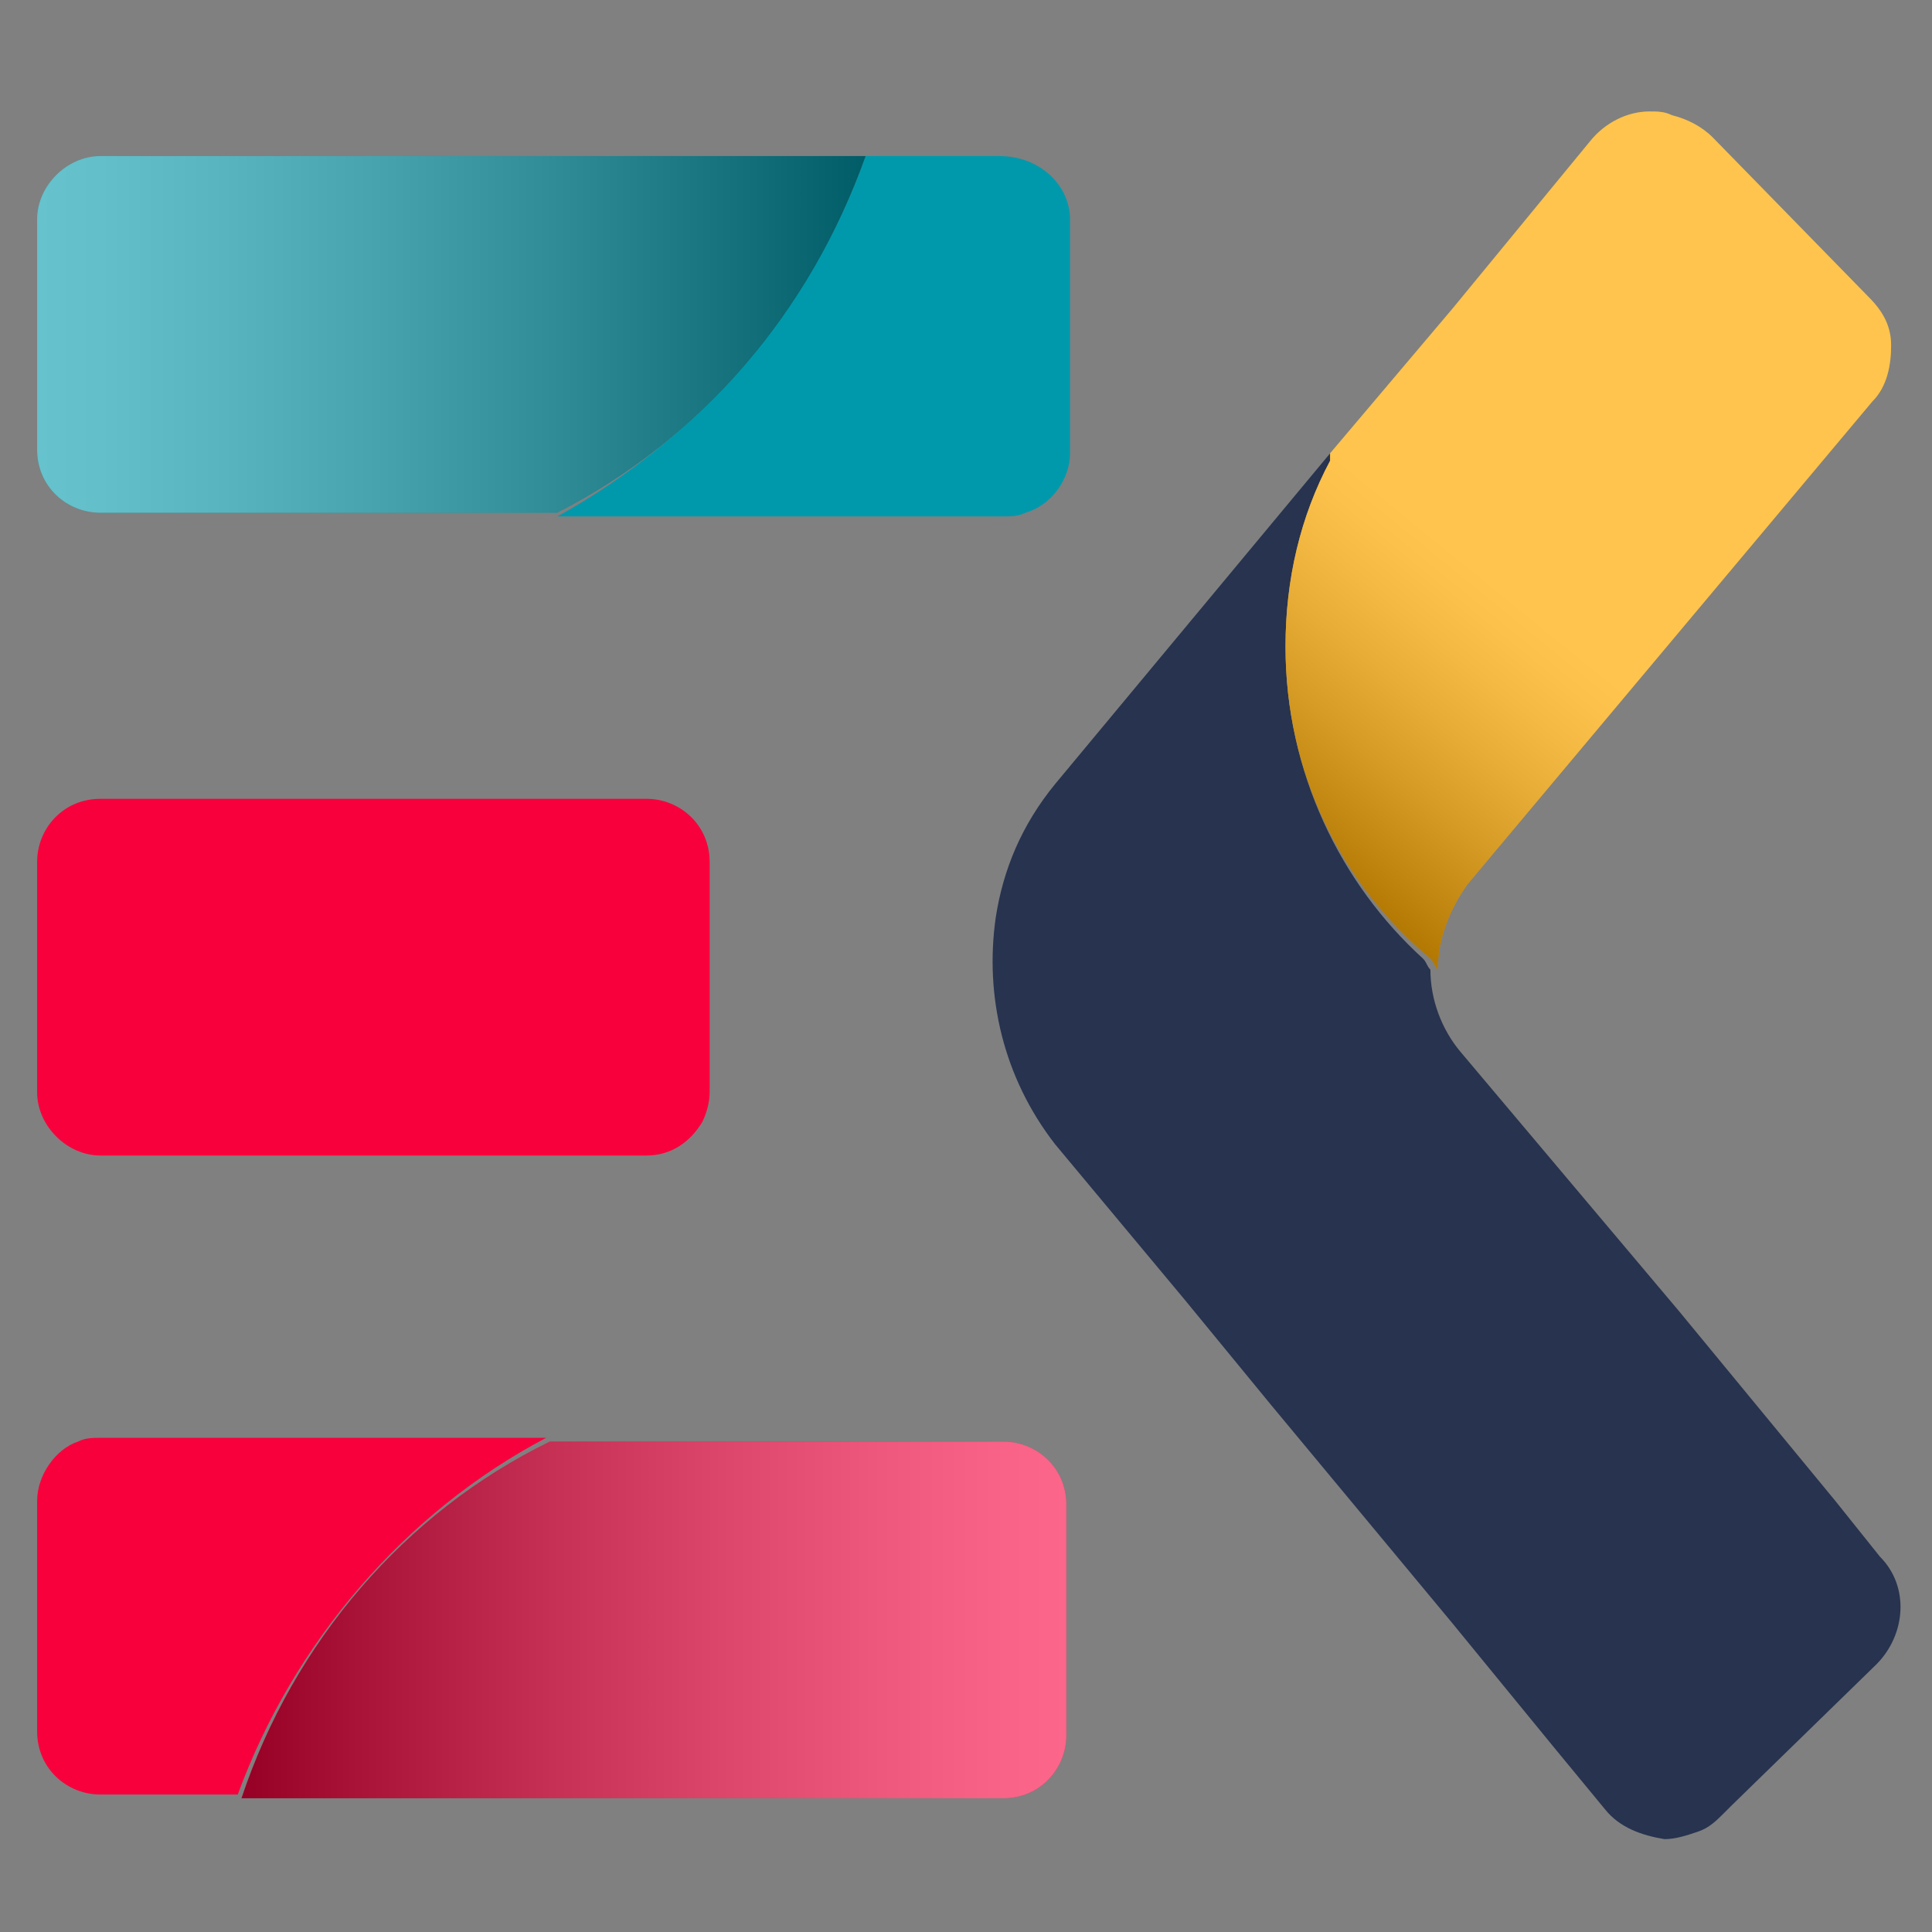
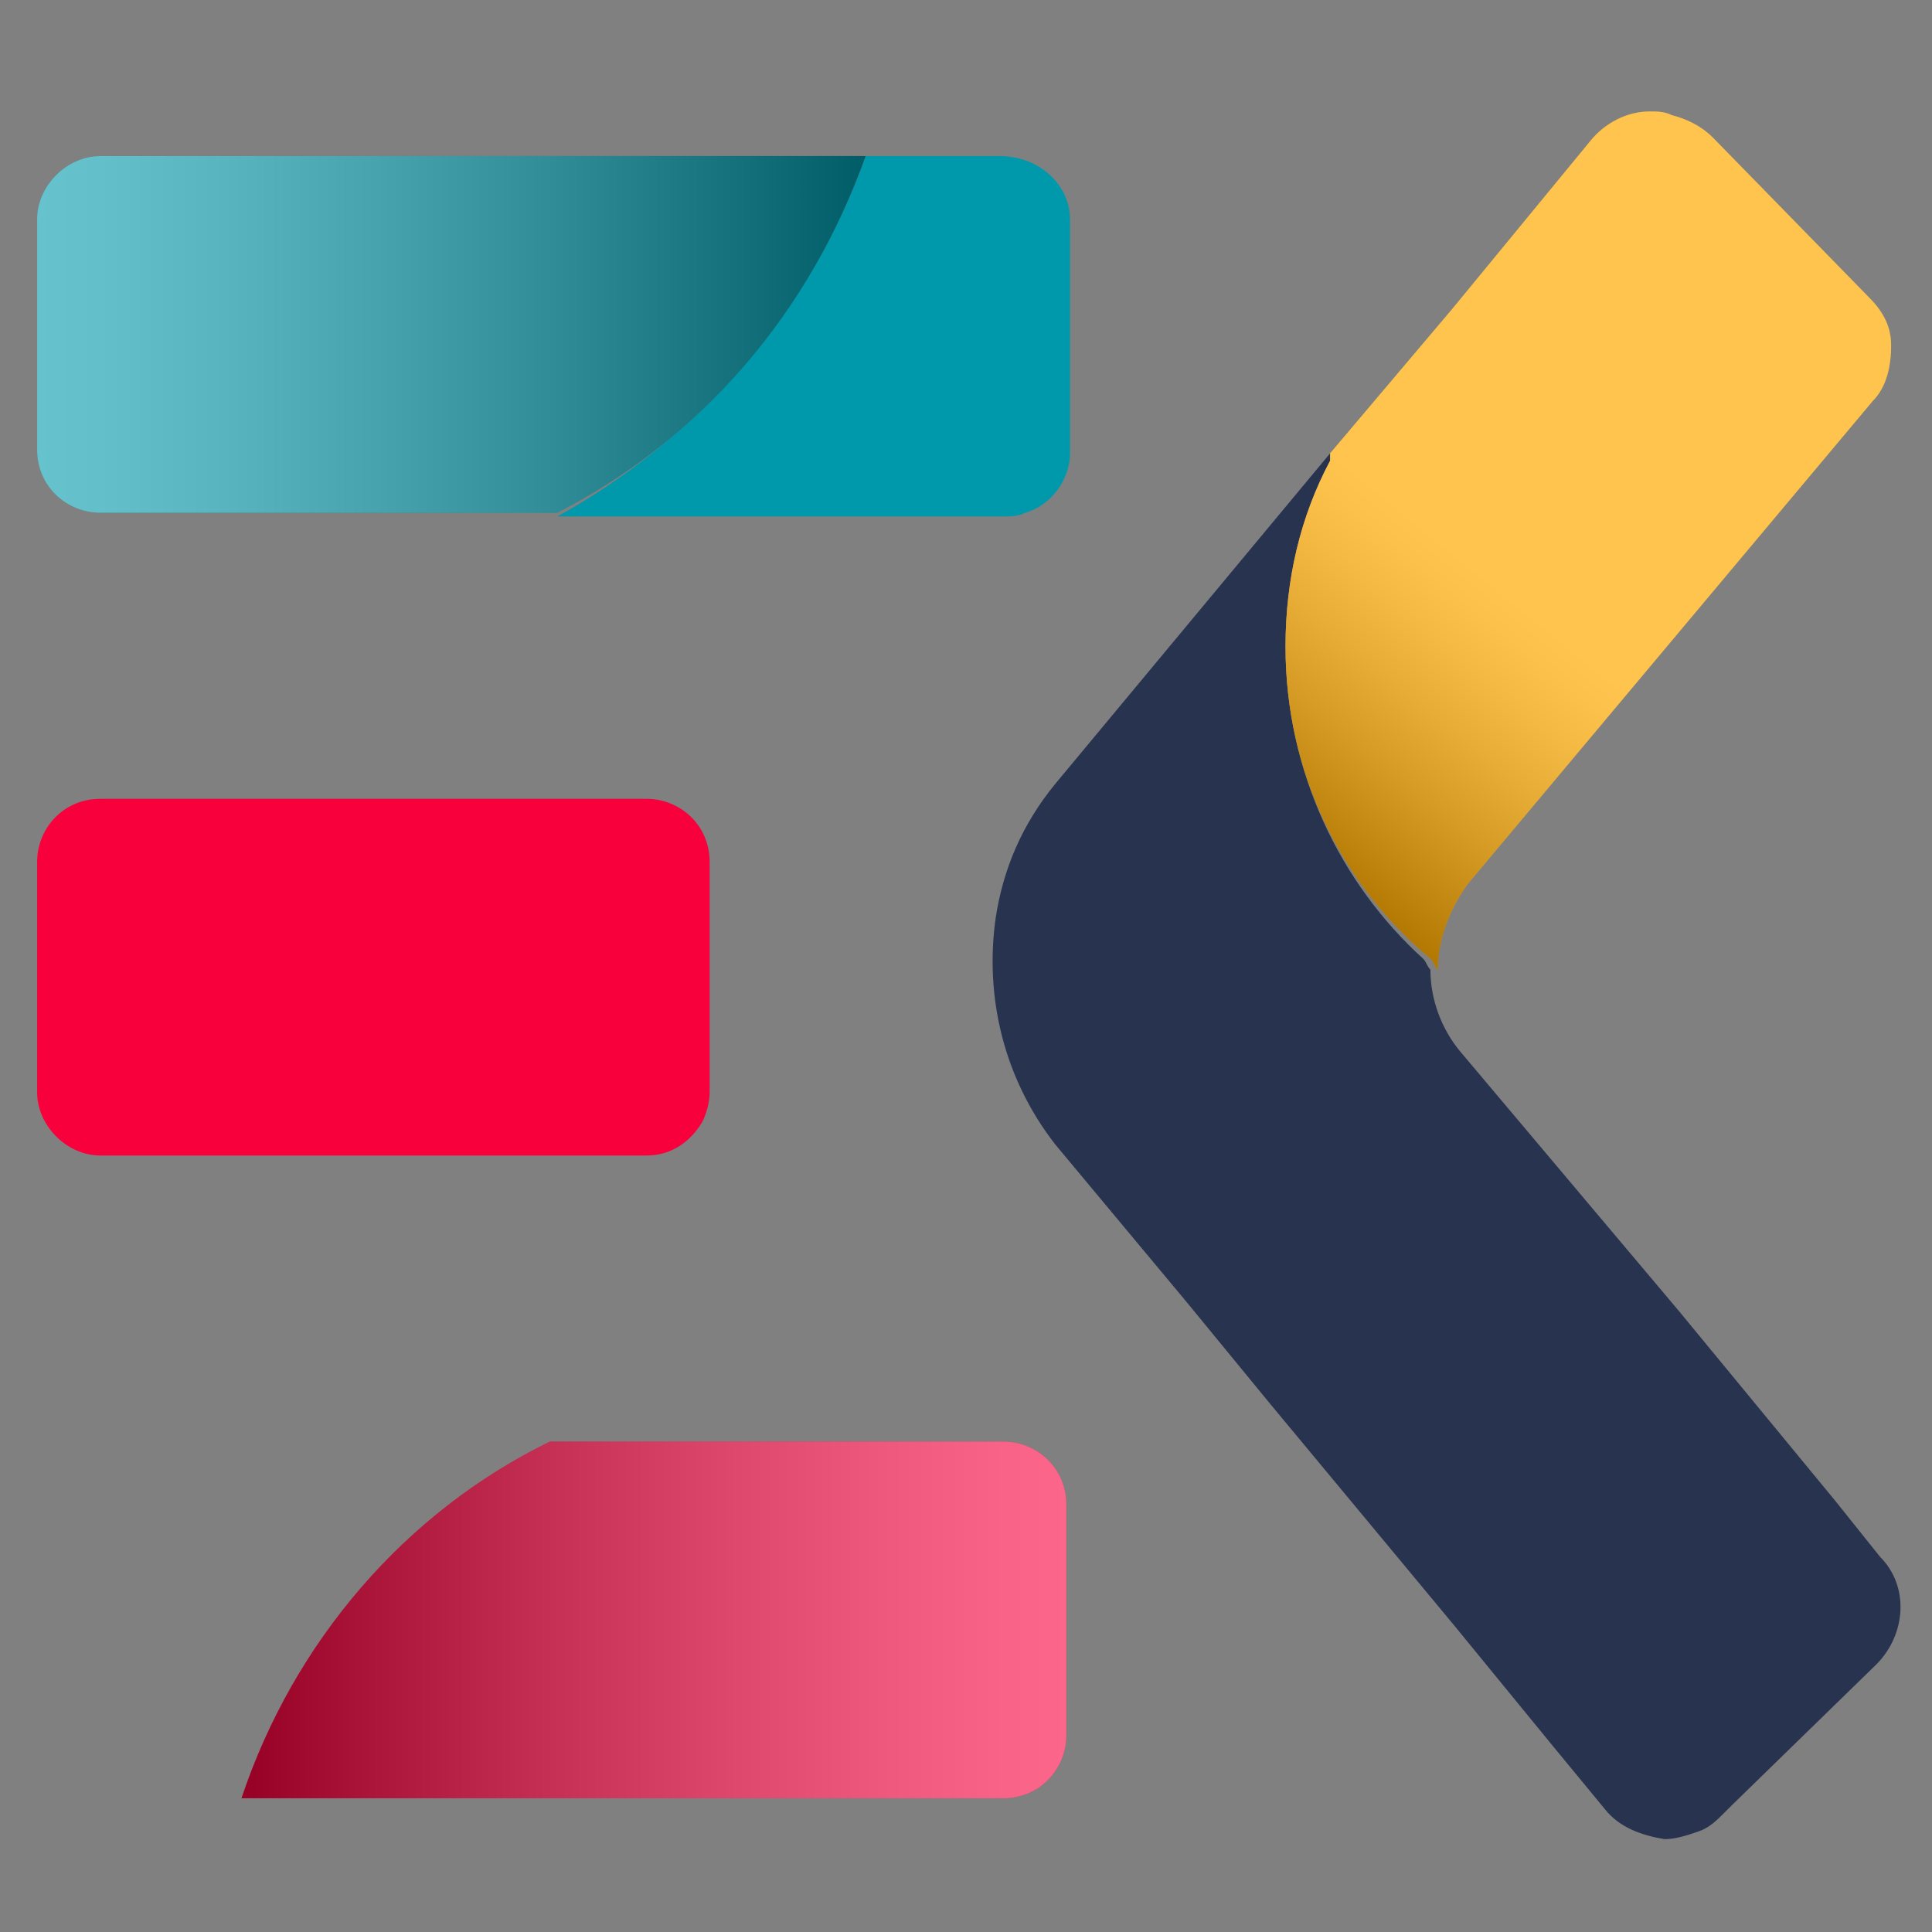
<svg xmlns="http://www.w3.org/2000/svg" width="32" height="32" viewBox="0 0 32 32" fill="none">
  <rect x="0" y="0" width="32" height="32" fill="#808080" stroke="none" />
  <path d="M1.662 19.139H10.708C11.139 19.139 11.446 18.892 11.631 18.585C11.692 18.462 11.754 18.277 11.754 18.092V14.277C11.754 13.662 11.261 13.231 10.708 13.231H5.538H1.662C1.046 13.231 0.615 13.723 0.615 14.277V18.092C0.615 18.646 1.108 19.139 1.662 19.139Z" fill="#F8003C" />
  <path d="M21.292 10.708C21.292 9.6 21.538 8.554 22.031 7.631C22.031 7.569 22.031 7.569 22.031 7.508L17.477 12.985C16.923 13.662 16.615 14.4 16.492 15.2C16.308 16.492 16.615 17.846 17.477 18.954L19.631 21.538L21.046 23.262L24.061 26.892L25.723 28.923L26.585 29.969C26.831 30.277 27.2 30.4 27.569 30.462C27.754 30.462 27.939 30.4 28.123 30.338C28.308 30.277 28.431 30.154 28.554 30.031L28.677 29.908L31.077 27.569C31.569 27.077 31.631 26.277 31.139 25.785L30.4 24.861L27.815 21.723L24.185 17.415C23.877 17.046 23.692 16.554 23.692 16.061C23.631 16 23.631 15.938 23.569 15.877C22.215 14.646 21.292 12.8 21.292 10.708Z" fill="#27334F" />
  <path d="M31.323 5.723C31.323 5.415 31.2 5.169 30.954 4.923L28.369 2.277C28.185 2.092 27.939 1.969 27.692 1.908C27.569 1.846 27.446 1.846 27.323 1.846C26.954 1.846 26.585 2.031 26.338 2.338L24.061 5.108L22.031 7.508C22.031 7.569 22.031 7.569 22.031 7.631C21.538 8.554 21.292 9.6 21.292 10.708C21.292 12.8 22.215 14.646 23.692 15.877C23.754 15.938 23.754 16 23.815 16.061C23.815 15.569 24 15.077 24.308 14.646L31.015 6.646C31.262 6.4 31.323 6.031 31.323 5.723Z" fill="#FFAA00" />
  <path opacity="0.3" d="M31.323 5.723C31.323 5.415 31.2 5.169 30.954 4.923L28.369 2.277C28.185 2.092 27.939 1.969 27.692 1.908C27.569 1.846 27.446 1.846 27.323 1.846C26.954 1.846 26.585 2.031 26.338 2.338L24.061 5.108L22.031 7.508C22.031 7.569 22.031 7.569 22.031 7.631C21.538 8.554 21.292 9.6 21.292 10.708C21.292 12.8 22.215 14.646 23.692 15.877C23.754 15.938 23.754 16 23.815 16.061C23.815 15.569 24 15.077 24.308 14.646L31.015 6.646C31.262 6.4 31.323 6.031 31.323 5.723Z" fill="url(#paint0_linear_4039_42)" />
-   <path d="M9.046 23.815H1.662C1.538 23.815 1.415 23.815 1.292 23.877C0.923 24 0.615 24.431 0.615 24.861V26.769V28.677C0.615 29.292 1.108 29.723 1.662 29.723H1.723H3.938C4.862 27.2 6.708 25.046 9.046 23.815Z" fill="#F8003C" />
  <path d="M4 29.785H16.615C17.231 29.785 17.662 29.292 17.662 28.738V28.554V24.923C17.662 24.308 17.169 23.877 16.615 23.877H15.815H9.108C6.708 25.046 4.862 27.2 4 29.785Z" fill="#F8003C" />
  <path opacity="0.4" d="M4 29.785H16.615C17.231 29.785 17.662 29.292 17.662 28.738V28.554V24.923C17.662 24.308 17.169 23.877 16.615 23.877H15.815H9.108C6.708 25.046 4.862 27.2 4 29.785Z" fill="url(#paint1_linear_4039_42)" />
  <path d="M16.554 2.585H14.338C13.415 5.169 11.569 7.262 9.231 8.554H16.615C16.738 8.554 16.861 8.554 16.985 8.492C17.415 8.369 17.723 7.938 17.723 7.508V5.6V3.631C17.723 3.077 17.231 2.585 16.554 2.585Z" fill="#0099AC" />
  <path d="M14.338 2.585H1.662C1.108 2.585 0.615 3.077 0.615 3.631V3.815V7.446C0.615 8.062 1.108 8.492 1.662 8.492H2.462H9.231C11.631 7.262 13.415 5.169 14.338 2.585Z" fill="#0099AC" />
  <path opacity="0.4" d="M14.338 2.585H1.662C1.108 2.585 0.615 3.077 0.615 3.631V3.815V7.446C0.615 8.062 1.108 8.492 1.662 8.492H2.462H9.231C11.631 7.262 13.415 5.169 14.338 2.585Z" fill="url(#paint2_linear_4039_42)" />
  <defs>
    <linearGradient id="paint0_linear_4039_42" x1="21.191" y1="13.926" x2="24.648" y2="9.683" gradientUnits="userSpaceOnUse">
      <stop />
      <stop offset="0.145" stop-color="#303030" />
      <stop offset="0.381" stop-color="#797979" />
      <stop offset="0.593" stop-color="#B2B2B2" />
      <stop offset="0.774" stop-color="#DCDCDC" />
      <stop offset="0.915" stop-color="#F6F6F6" />
      <stop offset="1" stop-color="white" />
    </linearGradient>
    <linearGradient id="paint1_linear_4039_42" x1="3.97" y1="26.784" x2="17.699" y2="26.784" gradientUnits="userSpaceOnUse">
      <stop />
      <stop offset="0.145" stop-color="#303030" />
      <stop offset="0.381" stop-color="#797979" />
      <stop offset="0.593" stop-color="#B2B2B2" />
      <stop offset="0.774" stop-color="#DCDCDC" />
      <stop offset="0.915" stop-color="#F6F6F6" />
      <stop offset="1" stop-color="white" />
    </linearGradient>
    <linearGradient id="paint2_linear_4039_42" x1="14.344" y1="5.551" x2="0.615" y2="5.551" gradientUnits="userSpaceOnUse">
      <stop />
      <stop offset="0.145" stop-color="#303030" />
      <stop offset="0.381" stop-color="#797979" />
      <stop offset="0.593" stop-color="#B2B2B2" />
      <stop offset="0.774" stop-color="#DCDCDC" />
      <stop offset="0.915" stop-color="#F6F6F6" />
      <stop offset="1" stop-color="white" />
    </linearGradient>
  </defs>
</svg>